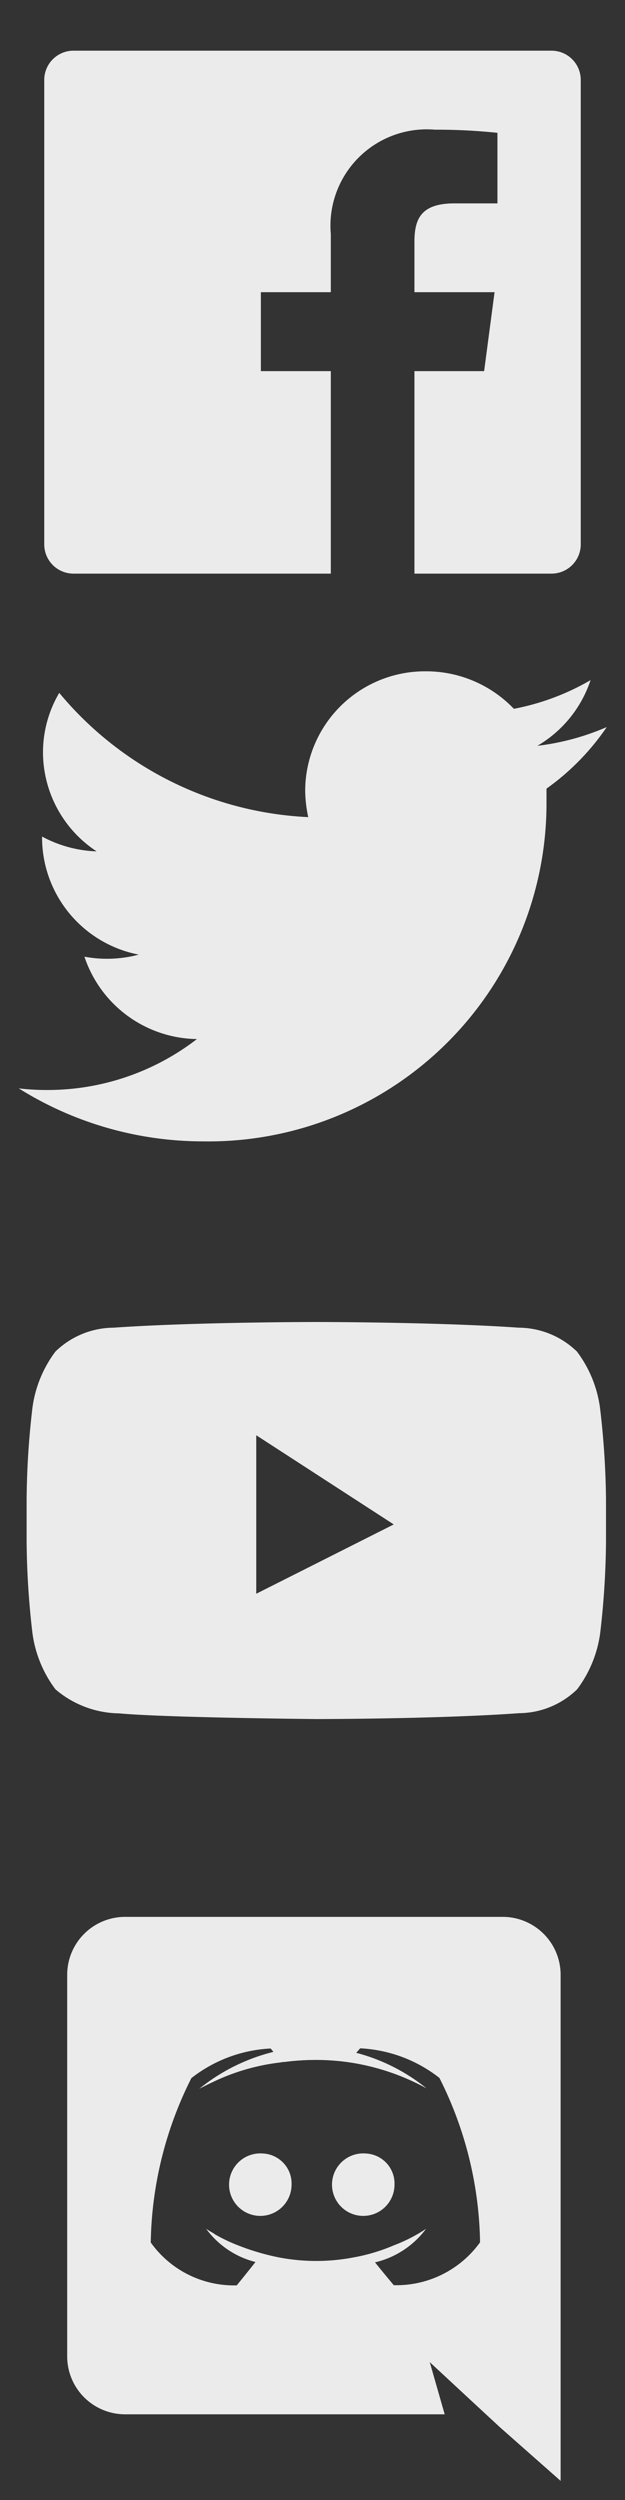
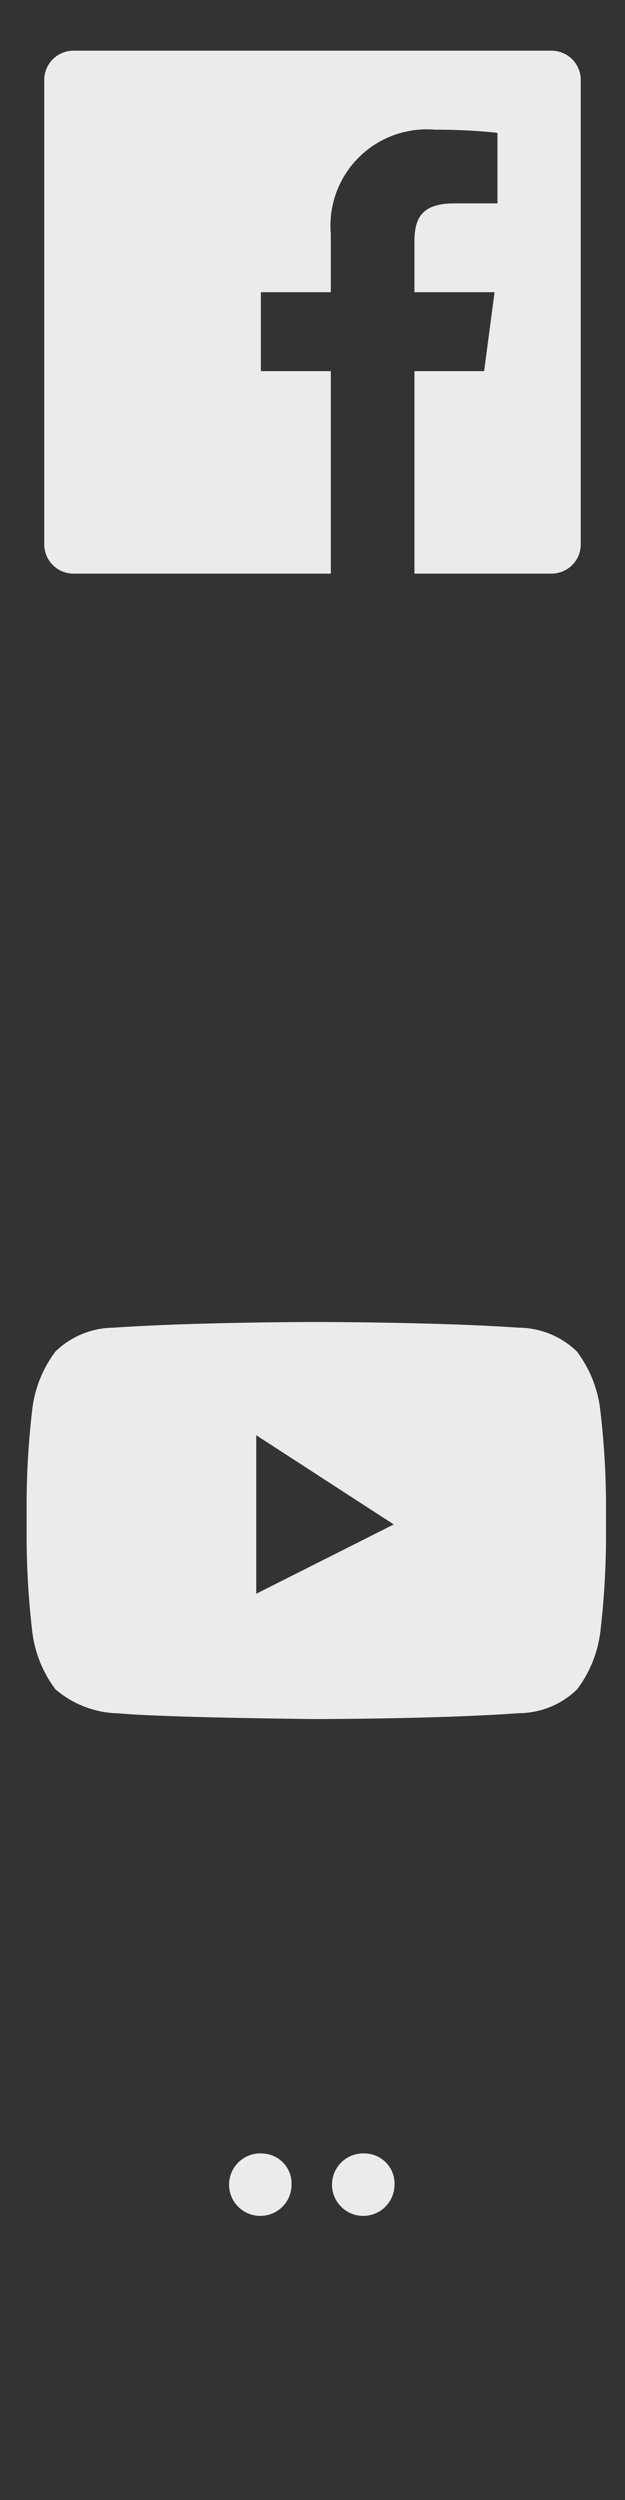
<svg xmlns="http://www.w3.org/2000/svg" id="Warstwa_1" data-name="Warstwa 1" viewBox="0 0 10 40">
  <rect x="0" y="0" width="10" height="40" fill="#333333" stroke="none" />
  <defs>
    <style>.cls-1{fill:#ebebeb;}</style>
  </defs>
  <title>navbar-bottom-socialmedia</title>
  <path class="cls-1" d="M8.818.811H1.182a.468.468,0,0,0-.474.462V8.716a.468.468,0,0,0,.474.462H5.293V5.938H4.174V4.675H5.293V3.744A1.541,1.541,0,0,1,6.959,2.075a9.407,9.407,0,0,1,1,.05V3.254H7.273c-.538,0-.642.249-.642.615v.806H7.913L7.746,5.938H6.631v3.24H8.818a.468.468,0,0,0,.474-.462V1.273A.468.468,0,0,0,8.818.811Z" />
-   <path class="cls-1" d="M3.252,18.262a5.409,5.409,0,0,0,5.492-5.4c0-.081,0-.163,0-.244a3.9,3.9,0,0,0,.964-.985,3.963,3.963,0,0,1-1.11.3,1.916,1.916,0,0,0,.851-1.051,3.879,3.879,0,0,1-1.227.459,1.942,1.942,0,0,0-1.408-.6,1.917,1.917,0,0,0-1.931,1.9,2.065,2.065,0,0,0,.049.433A5.512,5.512,0,0,1,.948,11.086a1.875,1.875,0,0,0-.26.955,1.9,1.9,0,0,0,.858,1.581,1.977,1.977,0,0,1-.873-.237v.026A1.911,1.911,0,0,0,2.22,15.274a1.973,1.973,0,0,1-.869.033,1.926,1.926,0,0,0,1.8,1.318,3.912,3.912,0,0,1-2.4.815A3.774,3.774,0,0,1,.3,17.414a5.557,5.557,0,0,0,2.955.848" />
  <path class="cls-1" d="M9.6,22.525a1.919,1.919,0,0,0-.369-.9,1.346,1.346,0,0,0-.929-.382c-1.3-.091-3.243-.091-3.243-.091h0s-1.946,0-3.243.091a1.346,1.346,0,0,0-.929.382,1.918,1.918,0,0,0-.368.9,13.276,13.276,0,0,0-.093,1.46v.684a13.276,13.276,0,0,0,.093,1.46,1.919,1.919,0,0,0,.368.9,1.6,1.6,0,0,0,1.022.385c.742.069,3.151.091,3.151.091s1.948,0,3.245-.094a1.346,1.346,0,0,0,.929-.382,1.92,1.92,0,0,0,.369-.9,13.3,13.3,0,0,0,.093-1.46v-.684A13.3,13.3,0,0,0,9.6,22.525ZM4.1,25.5V22.964l2.2,1.427Z" />
  <path class="cls-1" d="M4.205,34.456a.5.5,0,1,0,.46.5A.481.481,0,0,0,4.205,34.456Zm1.647,0a.5.5,0,1,0,.46.5A.481.481,0,0,0,5.852,34.456Z" />
-   <path class="cls-1" d="M8.045,30.67H2a.927.927,0,0,0-.925.929v6.1A.927.927,0,0,0,2,38.629H7.115l-.239-.835.578.537L8,38.837l.97.857V31.6A.927.927,0,0,0,8.045,30.67ZM6.3,36.563s-.162-.194-.3-.365a1.424,1.424,0,0,0,.817-.537,2.582,2.582,0,0,1-.519.266,2.97,2.97,0,0,1-.654.194,3.161,3.161,0,0,1-1.169,0,3.787,3.787,0,0,1-.663-.194,2.644,2.644,0,0,1-.329-.153c-.014-.009-.027-.014-.041-.023a.062.062,0,0,1-.018-.014c-.081-.045-.126-.077-.126-.077a1.4,1.4,0,0,0,.79.532c-.135.171-.3.374-.3.374a1.636,1.636,0,0,1-1.376-.686,6.042,6.042,0,0,1,.65-2.63,2.231,2.231,0,0,1,1.268-.474l.045.054a3.044,3.044,0,0,0-1.187.591s.1-.054.266-.131A3.388,3.388,0,0,1,4.48,33a.445.445,0,0,1,.077-.009,3.818,3.818,0,0,1,.911-.009,3.678,3.678,0,0,1,1.358.433A3,3,0,0,0,5.7,32.845l.063-.072a2.231,2.231,0,0,1,1.268.474,6.042,6.042,0,0,1,.65,2.63A1.649,1.649,0,0,1,6.3,36.563Z" />
</svg>